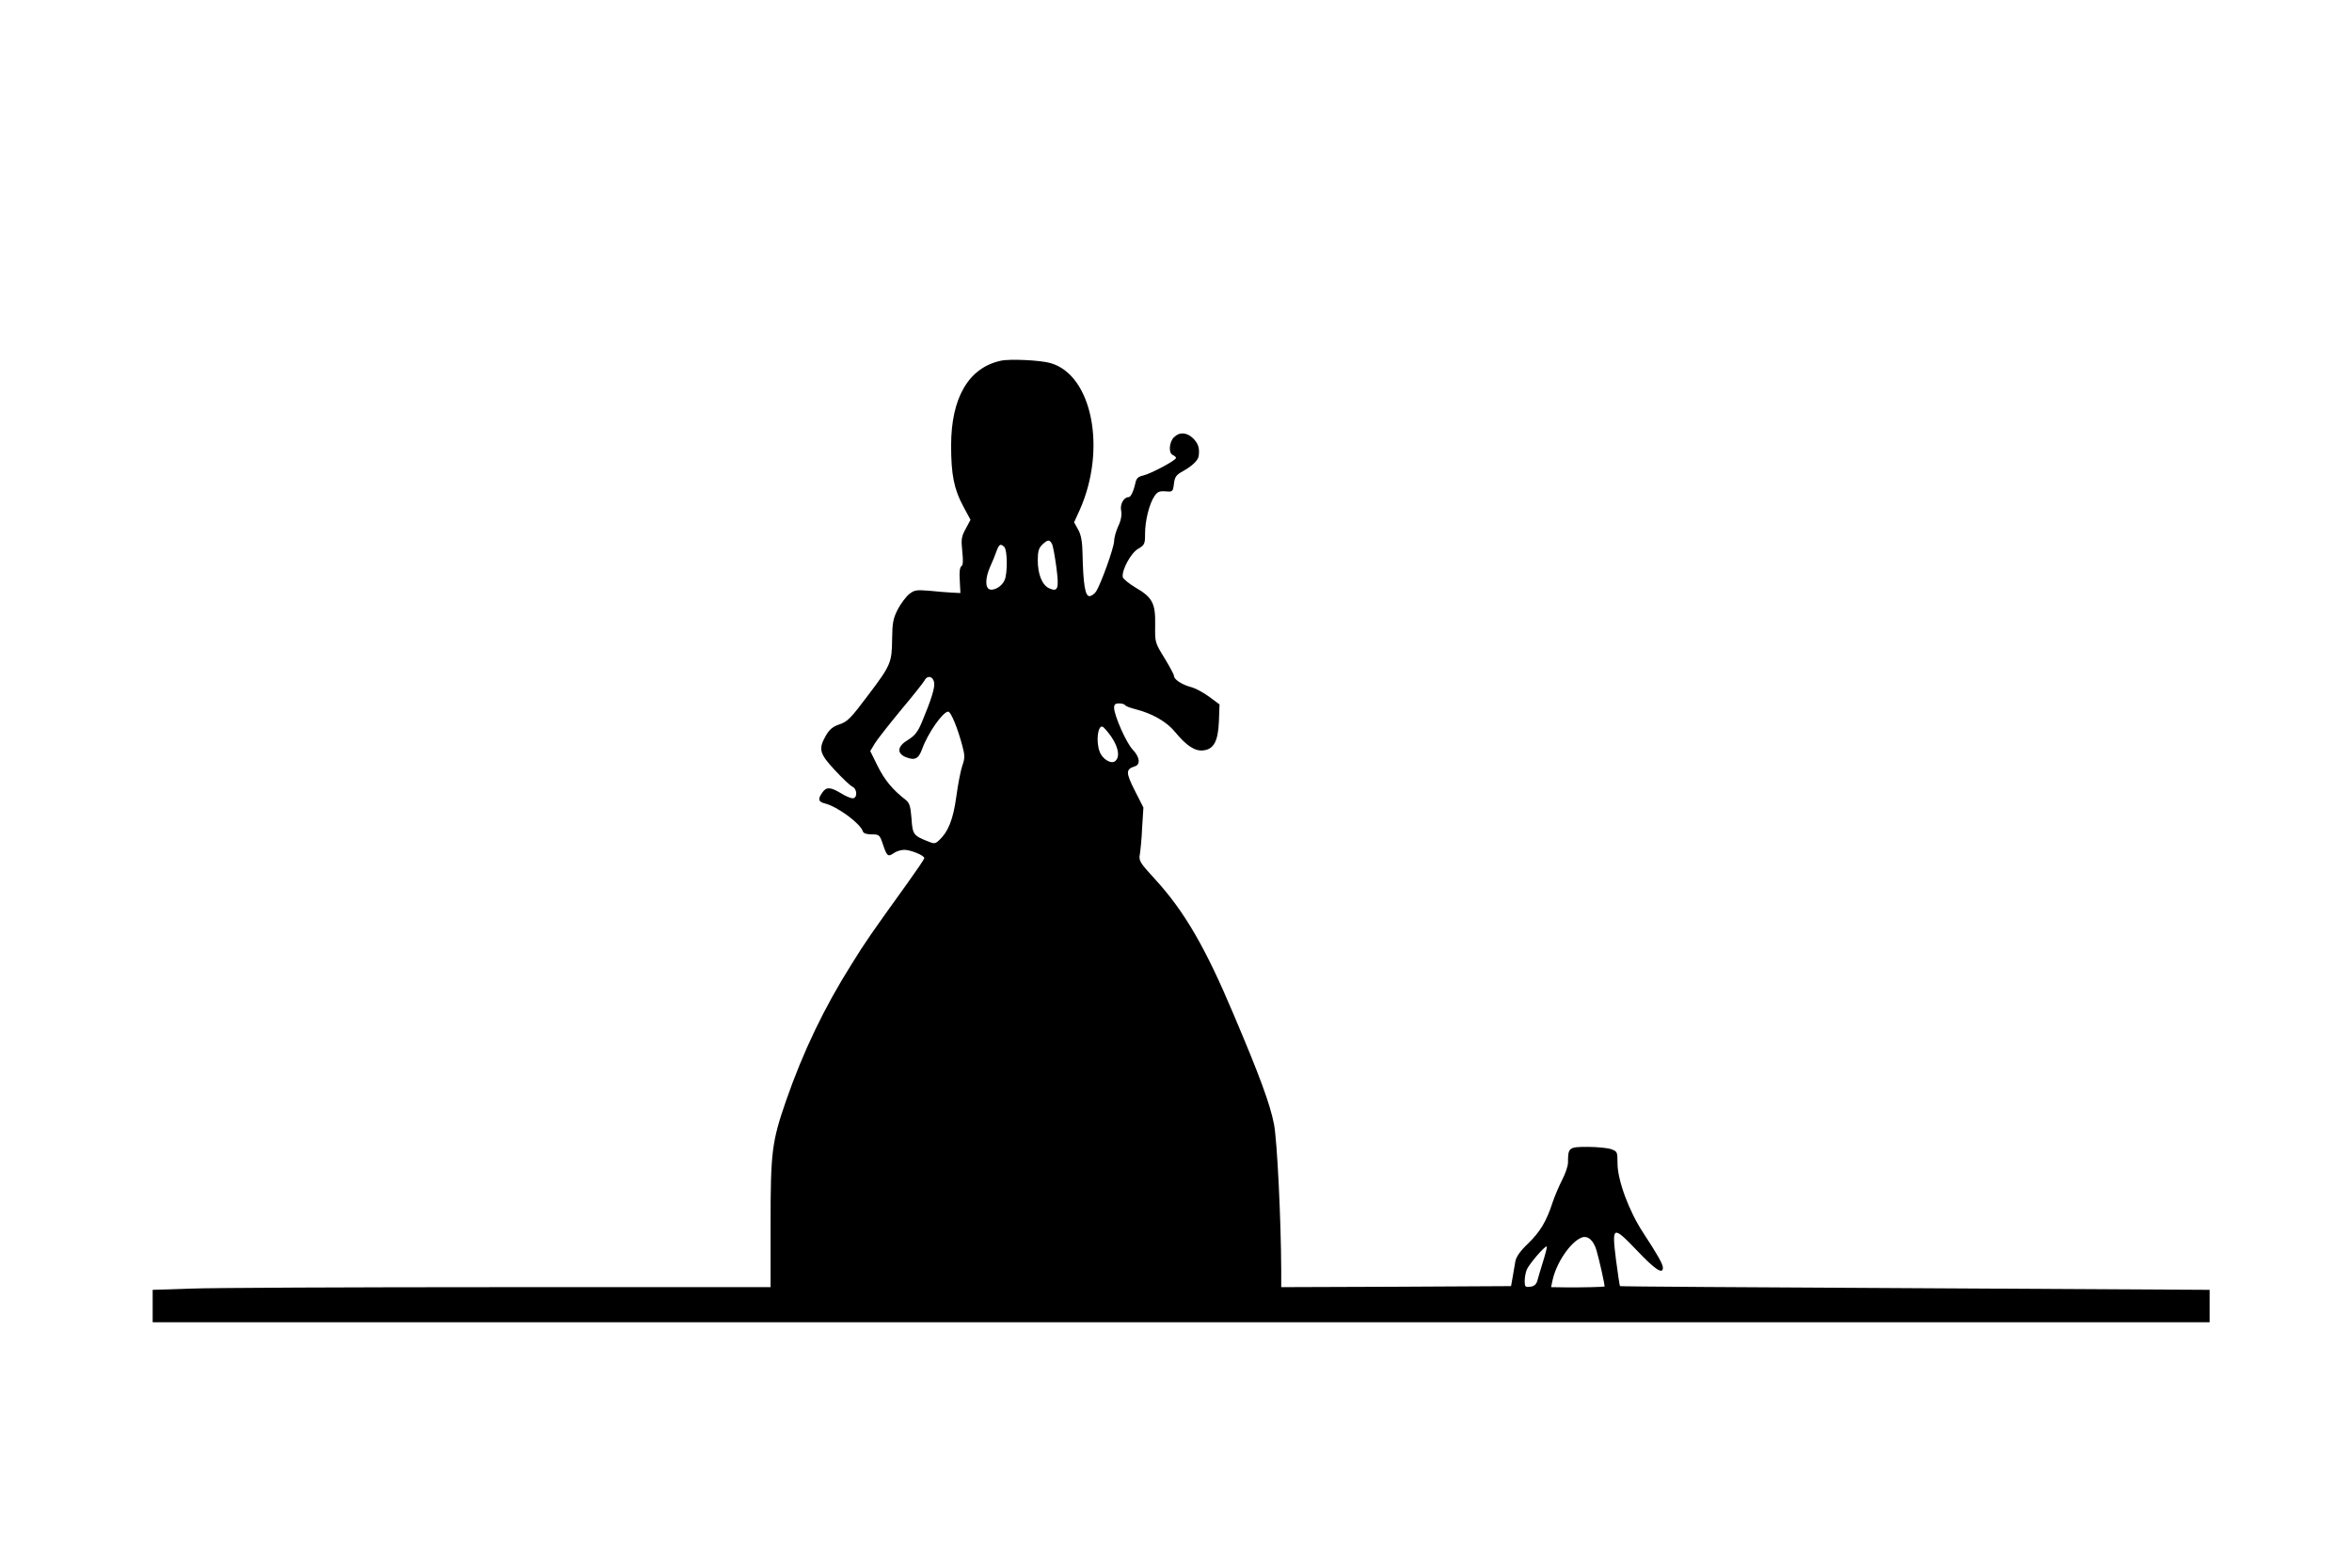
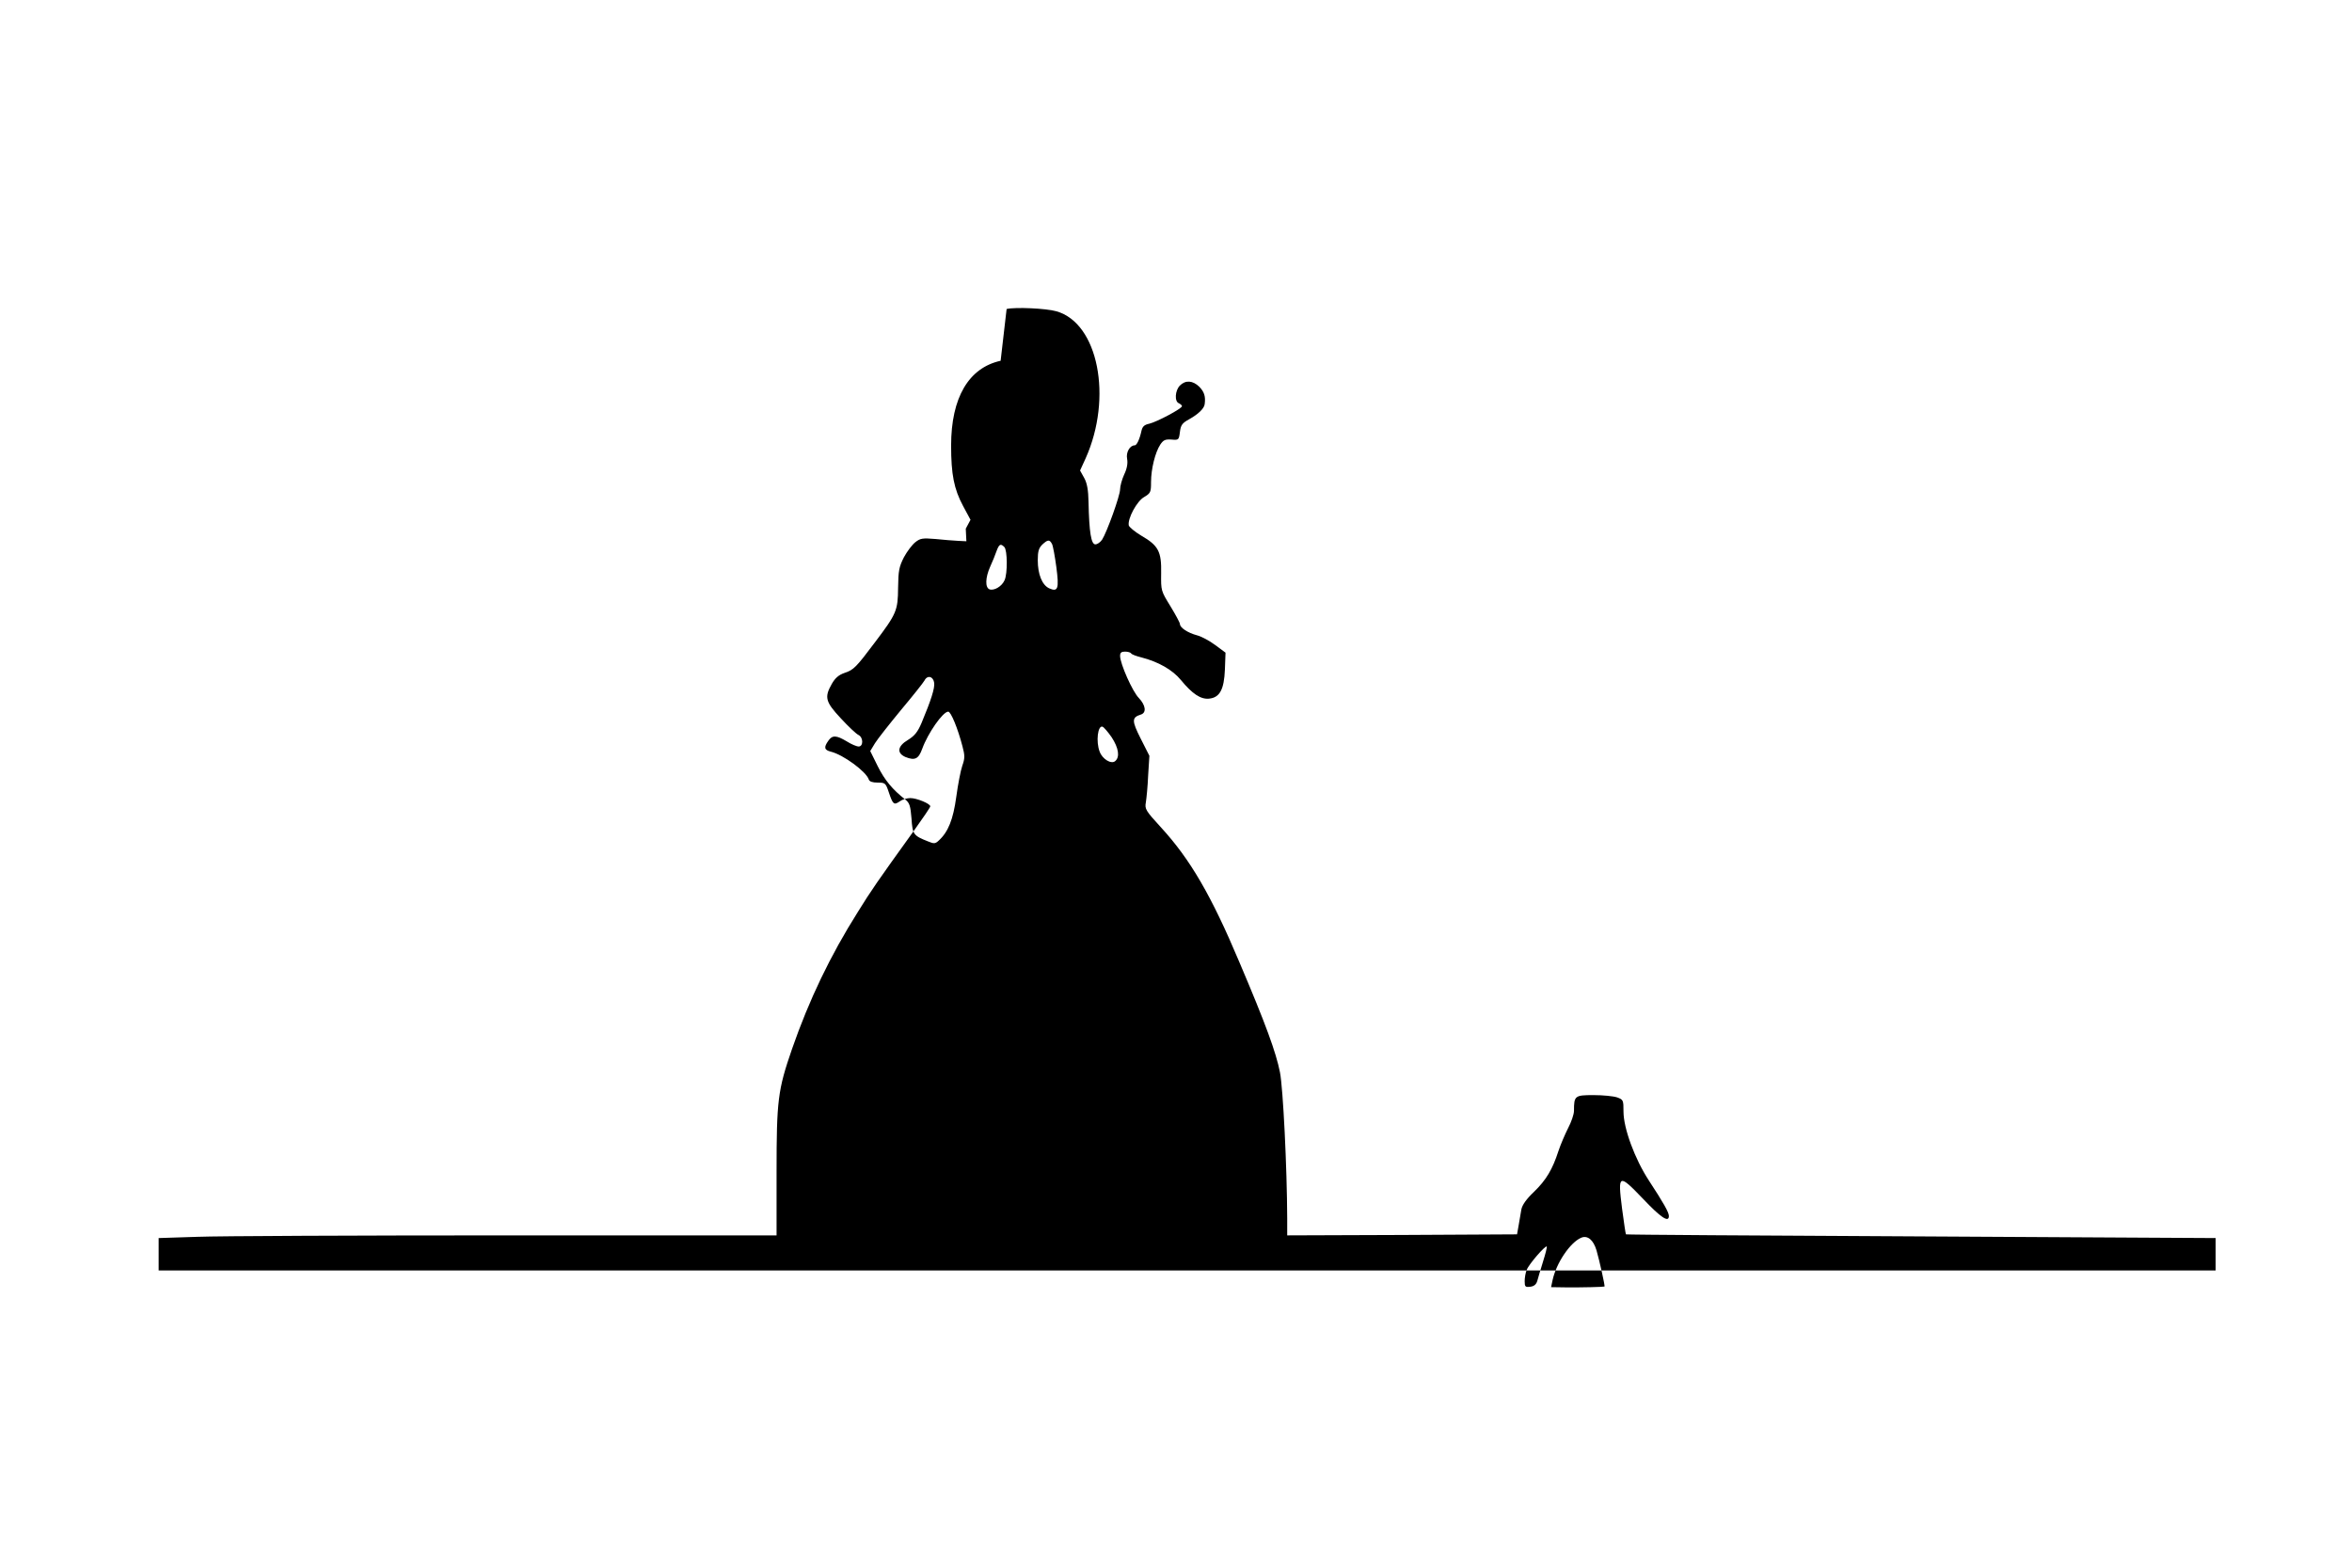
<svg xmlns="http://www.w3.org/2000/svg" version="1.0" width="1140" height="760" viewBox="0 0 1140 760" preserveAspectRatio="xMidYMid meet">
  <g transform="translate(0,760) scale(0.1,-0.1)" fill="#000000" stroke="none">
-     <path d="M4850 5851 c-155 -34 -240 -179 -240 -411 0 -140 14 -211 58 -293 l36 -67 -23 -43 c-21 -38 -23 -51 -17 -109 5 -46 4 -68 -4 -73 -8 -5 -11 -29 -8 -69 l3 -61 -40 2 c-22 1 -71 5 -110 9 -62 5 -73 4 -98 -16 -15 -12 -40 -45 -55 -73 -23 -46 -27 -64 -28 -148 -1 -110 -7 -125 -113 -265 -90 -120 -103 -133 -146 -147 -29 -10 -46 -25 -62 -53 -37 -65 -32 -87 44 -168 36 -39 74 -75 85 -80 24 -12 24 -56 1 -56 -10 0 -36 11 -58 25 -50 30 -70 31 -89 3 -23 -32 -20 -45 12 -53 61 -15 172 -97 184 -135 3 -10 18 -15 43 -15 36 0 39 -2 54 -47 20 -60 25 -63 53 -44 12 9 35 16 51 16 31 0 97 -27 97 -40 0 -5 -37 -59 -82 -122 -177 -246 -204 -285 -269 -390 -134 -212 -237 -428 -319 -664 -69 -200 -75 -249 -75 -597 l0 -307 -1310 0 c-720 0 -1394 -3 -1498 -7 l-187 -6 0 -79 0 -78 4985 0 4985 0 0 79 0 78 -1427 8 c-786 4 -1429 8 -1431 10 -2 2 -10 58 -19 125 -21 168 -17 171 101 48 87 -92 126 -118 126 -84 0 18 -27 65 -97 172 -68 104 -123 253 -123 334 0 56 -1 58 -31 69 -18 6 -69 11 -114 11 -91 0 -95 -3 -95 -76 0 -17 -13 -55 -29 -85 -15 -30 -36 -79 -46 -109 -29 -90 -60 -142 -119 -199 -37 -35 -57 -64 -61 -85 -3 -17 -9 -51 -13 -76 l-8 -45 -557 -3 -557 -2 0 82 c-1 249 -20 631 -35 708 -19 97 -69 234 -197 535 -136 323 -238 498 -379 652 -76 83 -80 90 -74 123 3 19 9 78 11 130 l6 95 -42 83 c-44 87 -44 103 1 117 28 9 23 45 -10 80 -31 31 -91 167 -91 204 0 16 6 21 24 21 14 0 27 -4 30 -9 3 -5 25 -13 49 -19 82 -21 151 -60 192 -110 55 -67 96 -94 136 -90 52 5 73 44 77 141 l3 82 -50 37 c-28 21 -68 42 -88 47 -45 12 -83 37 -83 55 0 6 -21 45 -46 86 -46 75 -46 75 -45 160 2 105 -13 134 -96 182 -32 19 -59 42 -61 50 -6 33 39 117 74 137 32 19 34 24 34 73 0 63 20 144 45 182 15 22 24 26 54 24 35 -3 36 -2 41 37 4 33 11 43 44 61 45 25 74 53 76 74 5 37 -2 59 -26 84 -32 31 -67 33 -94 6 -24 -24 -27 -78 -5 -86 8 -4 15 -10 15 -14 0 -12 -121 -76 -158 -85 -24 -5 -33 -13 -38 -33 -9 -42 -23 -72 -33 -72 -24 0 -43 -34 -37 -65 4 -21 0 -47 -14 -76 -11 -24 -20 -57 -20 -72 0 -31 -64 -208 -87 -244 -9 -13 -23 -23 -33 -23 -20 0 -30 57 -33 206 -1 57 -7 91 -21 116 l-20 36 27 59 c132 295 61 656 -142 713 -49 14 -198 21 -241 11z m249 -888 c5 -10 14 -60 21 -112 14 -106 8 -122 -35 -103 -34 16 -55 68 -55 136 0 44 5 59 22 76 27 25 35 25 47 3z m-231 -15 c15 -15 16 -129 1 -161 -13 -30 -51 -52 -73 -44 -22 9 -20 57 3 109 11 24 25 58 31 76 13 35 20 38 38 20z m-340 -659 c3 -26 -15 -83 -61 -193 -19 -45 -34 -63 -66 -83 -51 -30 -56 -64 -12 -83 45 -18 63 -10 81 40 27 75 100 180 126 180 13 0 46 -80 69 -168 12 -45 12 -58 -1 -95 -8 -23 -21 -91 -29 -150 -15 -110 -39 -170 -85 -212 -17 -16 -23 -16 -52 -4 -71 28 -75 34 -80 111 -5 60 -9 75 -29 91 -63 49 -101 95 -135 163 l-36 73 23 38 c13 21 70 93 126 161 57 68 108 132 114 143 14 28 43 20 47 -12z m860 -263 c34 -52 41 -96 17 -116 -19 -16 -62 10 -75 46 -19 49 -9 129 14 121 6 -2 26 -25 44 -51z m2350 -2487 c14 -48 42 -173 39 -176 -3 -2 -113 -5 -190 -4 l-69 1 7 33 c18 84 86 185 140 207 30 12 58 -11 73 -61z m-259 -55 c-12 -38 -24 -80 -28 -94 -5 -17 -16 -26 -34 -28 -24 -3 -27 0 -27 27 0 16 4 41 10 55 10 27 90 119 97 113 2 -3 -6 -35 -18 -73z" />
+     <path d="M4850 5851 c-155 -34 -240 -179 -240 -411 0 -140 14 -211 58 -293 l36 -67 -23 -43 l3 -61 -40 2 c-22 1 -71 5 -110 9 -62 5 -73 4 -98 -16 -15 -12 -40 -45 -55 -73 -23 -46 -27 -64 -28 -148 -1 -110 -7 -125 -113 -265 -90 -120 -103 -133 -146 -147 -29 -10 -46 -25 -62 -53 -37 -65 -32 -87 44 -168 36 -39 74 -75 85 -80 24 -12 24 -56 1 -56 -10 0 -36 11 -58 25 -50 30 -70 31 -89 3 -23 -32 -20 -45 12 -53 61 -15 172 -97 184 -135 3 -10 18 -15 43 -15 36 0 39 -2 54 -47 20 -60 25 -63 53 -44 12 9 35 16 51 16 31 0 97 -27 97 -40 0 -5 -37 -59 -82 -122 -177 -246 -204 -285 -269 -390 -134 -212 -237 -428 -319 -664 -69 -200 -75 -249 -75 -597 l0 -307 -1310 0 c-720 0 -1394 -3 -1498 -7 l-187 -6 0 -79 0 -78 4985 0 4985 0 0 79 0 78 -1427 8 c-786 4 -1429 8 -1431 10 -2 2 -10 58 -19 125 -21 168 -17 171 101 48 87 -92 126 -118 126 -84 0 18 -27 65 -97 172 -68 104 -123 253 -123 334 0 56 -1 58 -31 69 -18 6 -69 11 -114 11 -91 0 -95 -3 -95 -76 0 -17 -13 -55 -29 -85 -15 -30 -36 -79 -46 -109 -29 -90 -60 -142 -119 -199 -37 -35 -57 -64 -61 -85 -3 -17 -9 -51 -13 -76 l-8 -45 -557 -3 -557 -2 0 82 c-1 249 -20 631 -35 708 -19 97 -69 234 -197 535 -136 323 -238 498 -379 652 -76 83 -80 90 -74 123 3 19 9 78 11 130 l6 95 -42 83 c-44 87 -44 103 1 117 28 9 23 45 -10 80 -31 31 -91 167 -91 204 0 16 6 21 24 21 14 0 27 -4 30 -9 3 -5 25 -13 49 -19 82 -21 151 -60 192 -110 55 -67 96 -94 136 -90 52 5 73 44 77 141 l3 82 -50 37 c-28 21 -68 42 -88 47 -45 12 -83 37 -83 55 0 6 -21 45 -46 86 -46 75 -46 75 -45 160 2 105 -13 134 -96 182 -32 19 -59 42 -61 50 -6 33 39 117 74 137 32 19 34 24 34 73 0 63 20 144 45 182 15 22 24 26 54 24 35 -3 36 -2 41 37 4 33 11 43 44 61 45 25 74 53 76 74 5 37 -2 59 -26 84 -32 31 -67 33 -94 6 -24 -24 -27 -78 -5 -86 8 -4 15 -10 15 -14 0 -12 -121 -76 -158 -85 -24 -5 -33 -13 -38 -33 -9 -42 -23 -72 -33 -72 -24 0 -43 -34 -37 -65 4 -21 0 -47 -14 -76 -11 -24 -20 -57 -20 -72 0 -31 -64 -208 -87 -244 -9 -13 -23 -23 -33 -23 -20 0 -30 57 -33 206 -1 57 -7 91 -21 116 l-20 36 27 59 c132 295 61 656 -142 713 -49 14 -198 21 -241 11z m249 -888 c5 -10 14 -60 21 -112 14 -106 8 -122 -35 -103 -34 16 -55 68 -55 136 0 44 5 59 22 76 27 25 35 25 47 3z m-231 -15 c15 -15 16 -129 1 -161 -13 -30 -51 -52 -73 -44 -22 9 -20 57 3 109 11 24 25 58 31 76 13 35 20 38 38 20z m-340 -659 c3 -26 -15 -83 -61 -193 -19 -45 -34 -63 -66 -83 -51 -30 -56 -64 -12 -83 45 -18 63 -10 81 40 27 75 100 180 126 180 13 0 46 -80 69 -168 12 -45 12 -58 -1 -95 -8 -23 -21 -91 -29 -150 -15 -110 -39 -170 -85 -212 -17 -16 -23 -16 -52 -4 -71 28 -75 34 -80 111 -5 60 -9 75 -29 91 -63 49 -101 95 -135 163 l-36 73 23 38 c13 21 70 93 126 161 57 68 108 132 114 143 14 28 43 20 47 -12z m860 -263 c34 -52 41 -96 17 -116 -19 -16 -62 10 -75 46 -19 49 -9 129 14 121 6 -2 26 -25 44 -51z m2350 -2487 c14 -48 42 -173 39 -176 -3 -2 -113 -5 -190 -4 l-69 1 7 33 c18 84 86 185 140 207 30 12 58 -11 73 -61z m-259 -55 c-12 -38 -24 -80 -28 -94 -5 -17 -16 -26 -34 -28 -24 -3 -27 0 -27 27 0 16 4 41 10 55 10 27 90 119 97 113 2 -3 -6 -35 -18 -73z" />
  </g>
</svg>